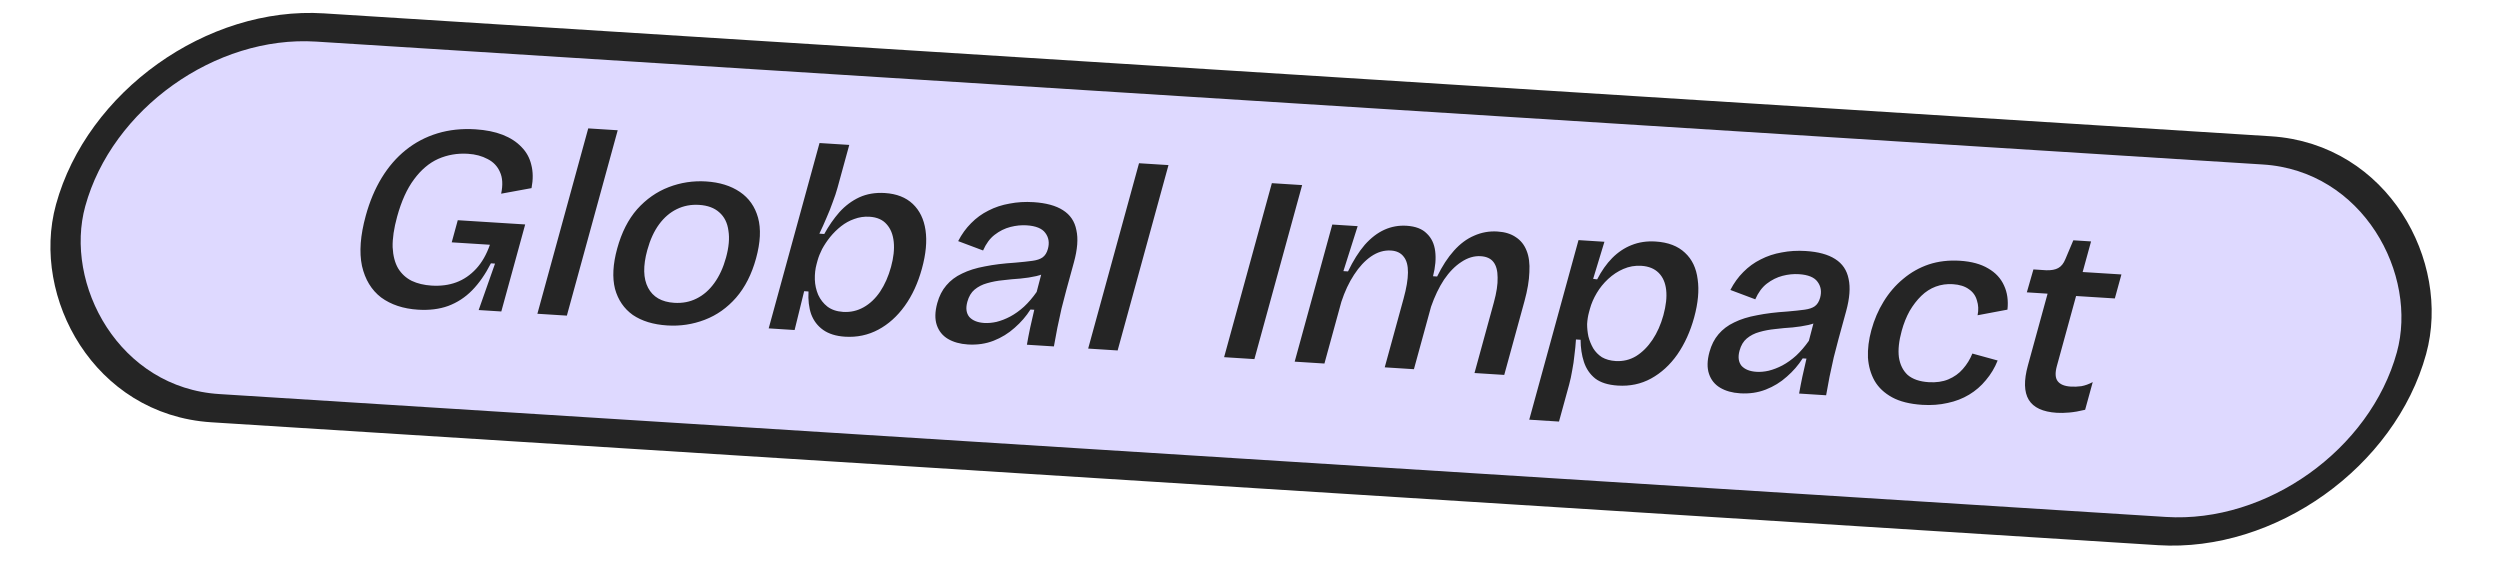
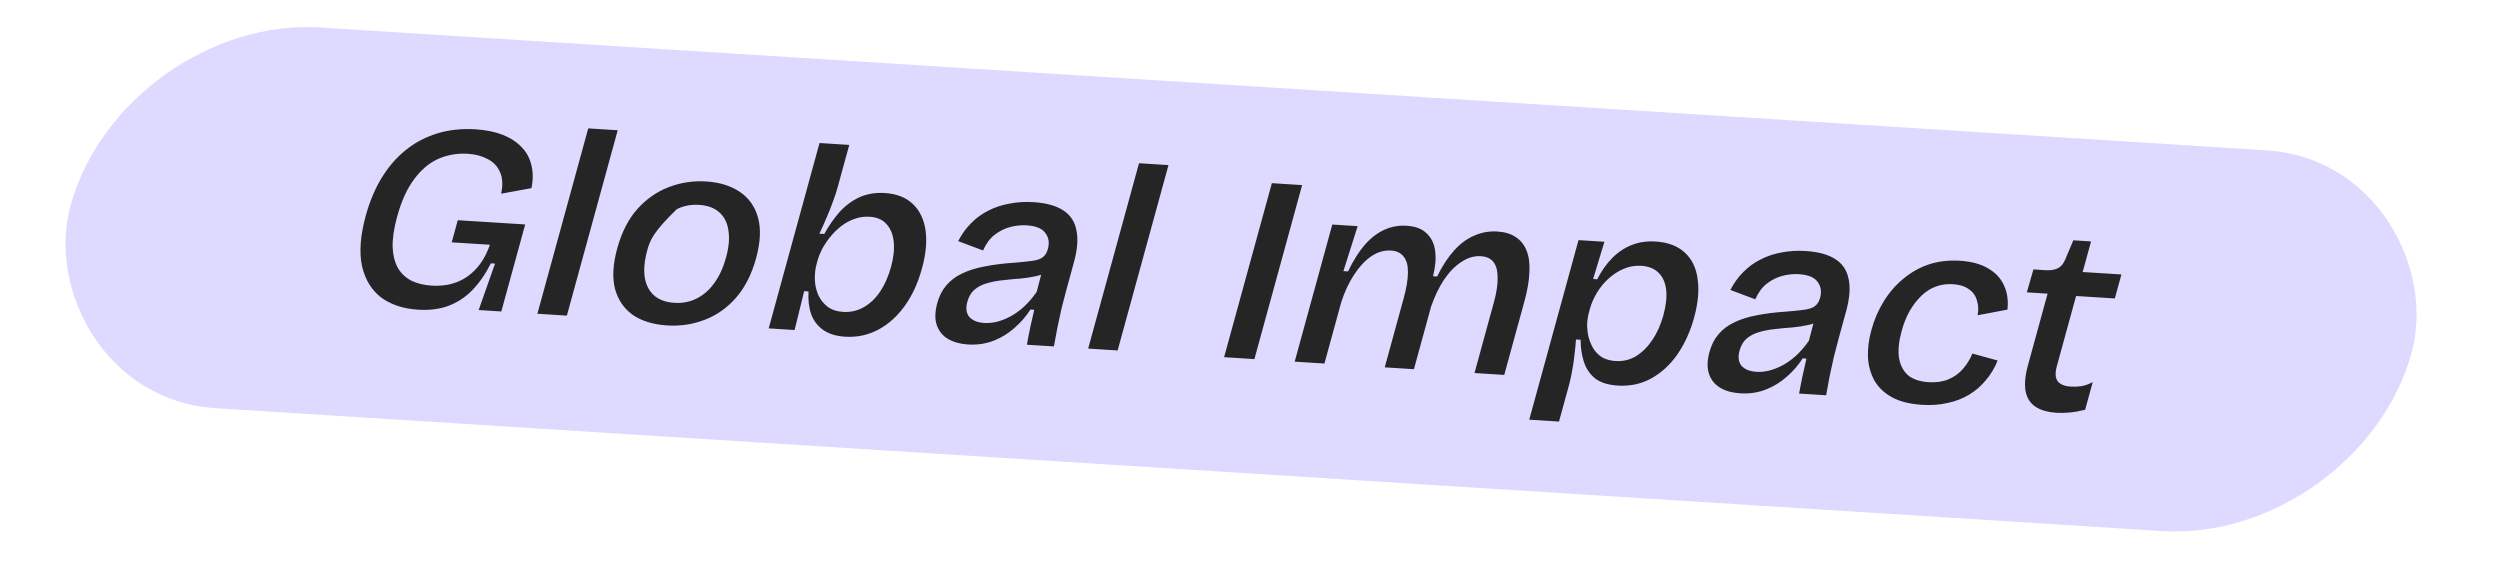
<svg xmlns="http://www.w3.org/2000/svg" width="109" height="25" viewBox="0 0 109 25" fill="none">
  <rect x="0.468" y="0.656" width="102.267" height="17.218" rx="8.609" transform="matrix(0.998 0.063 -0.265 0.964 5.067 -0.006)" fill="#DED9FF" />
-   <rect x="0.468" y="0.656" width="102.267" height="17.218" rx="8.609" transform="matrix(0.998 0.063 -0.265 0.964 5.067 -0.006)" stroke="#252525" stroke-width="1.277" />
-   <path d="M18.224 13.502C17.581 13.462 17.045 13.283 16.615 12.968C16.195 12.645 15.918 12.187 15.782 11.594C15.656 10.993 15.711 10.264 15.947 9.405C16.117 8.784 16.349 8.234 16.642 7.753C16.935 7.273 17.283 6.87 17.687 6.545C18.101 6.212 18.563 5.969 19.074 5.814C19.584 5.659 20.137 5.6 20.732 5.638C21.184 5.667 21.578 5.746 21.913 5.876C22.248 6.007 22.523 6.184 22.735 6.408C22.95 6.624 23.093 6.883 23.164 7.184C23.243 7.485 23.247 7.824 23.175 8.202L21.85 8.445C21.931 8.061 21.913 7.744 21.796 7.495C21.687 7.246 21.508 7.059 21.26 6.934C21.014 6.802 20.728 6.725 20.403 6.705C19.943 6.676 19.511 6.75 19.107 6.927C18.712 7.105 18.36 7.402 18.052 7.819C17.746 8.229 17.5 8.771 17.315 9.445C17.174 9.958 17.109 10.403 17.119 10.777C17.137 11.153 17.218 11.462 17.361 11.705C17.506 11.94 17.703 12.12 17.951 12.245C18.201 12.363 18.489 12.431 18.814 12.452C19.211 12.477 19.571 12.43 19.894 12.31C20.218 12.19 20.505 11.994 20.758 11.721C21.01 11.449 21.211 11.099 21.36 10.671L19.695 10.566L19.959 9.601L22.898 9.786L22.561 11.017L21.857 13.58L20.87 13.518L21.583 11.493L21.404 11.481C21.161 11.957 20.888 12.349 20.585 12.658C20.283 12.966 19.934 13.193 19.539 13.34C19.154 13.479 18.715 13.533 18.224 13.502ZM23.43 13.68L25.647 5.598L26.932 5.679L24.715 13.761L23.43 13.68ZM29.088 14.189C28.485 14.151 27.986 13.999 27.591 13.732C27.207 13.458 26.948 13.079 26.814 12.595C26.691 12.104 26.722 11.518 26.91 10.835C27.101 10.138 27.39 9.568 27.778 9.124C28.174 8.682 28.633 8.36 29.157 8.159C29.68 7.958 30.223 7.876 30.786 7.911C31.373 7.948 31.863 8.1 32.258 8.367C32.653 8.634 32.917 9.009 33.051 9.493C33.184 9.977 33.155 10.568 32.964 11.265C32.775 11.955 32.485 12.525 32.095 12.976C31.708 13.419 31.252 13.742 30.729 13.942C30.206 14.143 29.659 14.226 29.088 14.189ZM29.395 13.203C29.752 13.226 30.075 13.164 30.365 13.019C30.663 12.874 30.922 12.649 31.143 12.343C31.365 12.037 31.535 11.666 31.655 11.229C31.779 10.777 31.814 10.385 31.759 10.055C31.715 9.716 31.582 9.451 31.36 9.257C31.147 9.065 30.854 8.956 30.481 8.933C30.132 8.911 29.809 8.972 29.511 9.117C29.213 9.262 28.955 9.483 28.736 9.781C28.517 10.079 28.345 10.454 28.221 10.907C28.032 11.596 28.044 12.143 28.256 12.546C28.468 12.95 28.848 13.168 29.395 13.203ZM36.84 14.68C36.452 14.655 36.136 14.557 35.892 14.386C35.649 14.215 35.474 13.985 35.367 13.698C35.268 13.411 35.23 13.081 35.251 12.708L35.061 12.696L34.645 14.389L33.515 14.317L34.309 11.42L35.731 6.236L37.028 6.318L36.514 8.192C36.462 8.383 36.393 8.589 36.308 8.81C36.231 9.031 36.141 9.26 36.036 9.495C35.941 9.723 35.837 9.954 35.724 10.188L35.938 10.202C36.133 9.848 36.353 9.53 36.599 9.25C36.853 8.969 37.143 8.754 37.466 8.603C37.798 8.452 38.17 8.39 38.583 8.416C39.09 8.448 39.495 8.606 39.796 8.89C40.097 9.175 40.283 9.557 40.353 10.037C40.423 10.517 40.371 11.075 40.196 11.711C40.024 12.339 39.775 12.881 39.448 13.336C39.121 13.791 38.736 14.137 38.292 14.374C37.848 14.611 37.364 14.713 36.84 14.68ZM36.762 13.599C37.079 13.619 37.376 13.552 37.652 13.398C37.928 13.244 38.168 13.017 38.371 12.718C38.576 12.412 38.735 12.051 38.849 11.637C38.96 11.231 39 10.867 38.967 10.546C38.934 10.224 38.831 9.968 38.657 9.777C38.486 9.579 38.237 9.47 37.912 9.45C37.682 9.435 37.459 9.468 37.244 9.548C37.038 9.62 36.848 9.725 36.673 9.862C36.498 10 36.338 10.157 36.193 10.335C36.057 10.506 35.94 10.681 35.842 10.862C35.754 11.036 35.689 11.2 35.647 11.353L35.603 11.514C35.546 11.721 35.521 11.945 35.527 12.188C35.535 12.422 35.584 12.643 35.672 12.852C35.768 13.06 35.902 13.233 36.075 13.368C36.255 13.504 36.484 13.581 36.762 13.599ZM42.198 15.019C41.857 14.997 41.568 14.916 41.332 14.777C41.096 14.637 40.934 14.436 40.844 14.173C40.755 13.91 40.762 13.591 40.865 13.215C40.949 12.909 41.08 12.652 41.258 12.445C41.438 12.23 41.667 12.057 41.944 11.927C42.224 11.789 42.556 11.685 42.938 11.615C43.322 11.538 43.76 11.484 44.253 11.453C44.567 11.426 44.821 11.399 45.013 11.372C45.206 11.346 45.353 11.296 45.453 11.225C45.564 11.146 45.642 11.022 45.688 10.854C45.762 10.585 45.725 10.353 45.577 10.157C45.437 9.961 45.165 9.85 44.76 9.824C44.53 9.81 44.294 9.834 44.051 9.896C43.807 9.959 43.578 10.073 43.364 10.239C43.159 10.397 42.992 10.625 42.862 10.921L41.776 10.513C41.931 10.211 42.12 9.95 42.341 9.73C42.565 9.502 42.817 9.319 43.097 9.181C43.379 9.035 43.685 8.934 44.016 8.877C44.348 8.812 44.697 8.791 45.062 8.814C45.609 8.849 46.037 8.966 46.345 9.164C46.662 9.364 46.857 9.653 46.93 10.032C47.014 10.403 46.978 10.873 46.822 11.44L46.491 12.647C46.422 12.9 46.352 13.168 46.282 13.453C46.223 13.729 46.162 14.01 46.1 14.295C46.048 14.572 45.998 14.842 45.95 15.104L44.773 15.03C44.814 14.79 44.862 14.544 44.915 14.29C44.971 14.028 45.03 13.767 45.094 13.506L44.927 13.495C44.742 13.788 44.512 14.054 44.236 14.294C43.969 14.534 43.663 14.722 43.32 14.856C42.976 14.99 42.602 15.044 42.198 15.019ZM42.915 14.082C43.081 14.092 43.259 14.076 43.448 14.034C43.648 13.984 43.846 13.907 44.044 13.802C44.252 13.691 44.453 13.547 44.646 13.372C44.842 13.19 45.026 12.975 45.198 12.729L45.457 11.74L45.742 11.804C45.584 11.911 45.397 11.989 45.182 12.038C44.967 12.087 44.735 12.123 44.486 12.146C44.24 12.162 43.992 12.185 43.741 12.216C43.493 12.239 43.259 12.283 43.04 12.347C42.83 12.404 42.647 12.498 42.49 12.628C42.344 12.751 42.239 12.928 42.176 13.158C42.1 13.434 42.128 13.654 42.261 13.818C42.403 13.975 42.621 14.063 42.915 14.082ZM47.444 15.198L49.661 7.117L50.946 7.198L48.729 15.28L47.444 15.198ZM53.371 15.573L55.453 7.986L56.773 8.07L54.692 15.657L53.371 15.573ZM56.448 15.768L57.445 12.135L58.088 9.79L59.194 9.86L58.572 11.821L58.774 11.833C59 11.364 59.243 10.978 59.503 10.675C59.772 10.372 60.058 10.153 60.362 10.016C60.666 9.879 60.988 9.822 61.329 9.843C61.718 9.868 62.01 9.98 62.205 10.179C62.411 10.372 62.534 10.629 62.574 10.951C62.615 11.273 62.584 11.638 62.48 12.044L62.659 12.056C62.88 11.602 63.124 11.227 63.39 10.932C63.659 10.63 63.953 10.411 64.273 10.275C64.594 10.132 64.934 10.071 65.291 10.094C65.616 10.114 65.883 10.197 66.094 10.343C66.306 10.482 66.462 10.678 66.561 10.934C66.662 11.182 66.702 11.493 66.681 11.866C66.669 12.232 66.598 12.652 66.468 13.127L65.585 16.346L64.288 16.264L65.13 13.194C65.25 12.758 65.305 12.395 65.296 12.106C65.296 11.809 65.237 11.583 65.118 11.428C65 11.272 64.814 11.186 64.56 11.17C64.274 11.152 63.993 11.236 63.716 11.421C63.442 11.598 63.19 11.855 62.96 12.192C62.739 12.529 62.55 12.922 62.394 13.372L61.647 16.097L60.374 16.016L61.197 13.016C61.321 12.564 61.385 12.186 61.387 11.882C61.39 11.578 61.328 11.348 61.201 11.192C61.077 11.028 60.892 10.938 60.646 10.923C60.344 10.904 60.054 10.991 59.775 11.183C59.507 11.369 59.26 11.634 59.037 11.979C58.815 12.316 58.631 12.709 58.483 13.16L57.745 15.85L56.448 15.768ZM66.675 18.298L68.012 13.424L68.823 10.469L69.953 10.541L69.461 12.159L69.636 12.181C69.826 11.811 70.044 11.502 70.29 11.252C70.546 10.995 70.828 10.806 71.136 10.686C71.453 10.558 71.802 10.506 72.183 10.53C72.73 10.564 73.157 10.728 73.465 11.02C73.774 11.305 73.958 11.691 74.018 12.178C74.088 12.658 74.037 13.212 73.865 13.841C73.697 14.454 73.452 14.992 73.132 15.455C72.813 15.91 72.43 16.26 71.984 16.505C71.548 16.743 71.064 16.845 70.533 16.811C70.112 16.784 69.785 16.682 69.552 16.503C69.321 16.317 69.157 16.077 69.06 15.782C68.963 15.488 68.915 15.165 68.914 14.814L68.712 14.801C68.698 15.026 68.676 15.255 68.645 15.487C68.623 15.712 68.591 15.932 68.548 16.147C68.513 16.363 68.468 16.571 68.414 16.77L67.972 18.38L66.675 18.298ZM70.439 15.741C70.764 15.761 71.062 15.69 71.332 15.528C71.605 15.358 71.844 15.12 72.049 14.813C72.254 14.507 72.412 14.15 72.524 13.744C72.639 13.322 72.68 12.955 72.645 12.641C72.61 12.327 72.501 12.078 72.317 11.895C72.133 11.712 71.883 11.61 71.565 11.59C71.288 11.572 71.025 11.618 70.777 11.727C70.54 11.829 70.318 11.975 70.113 12.165C69.917 12.347 69.752 12.551 69.618 12.777C69.484 13.002 69.385 13.23 69.322 13.46L69.278 13.621C69.236 13.774 69.209 13.944 69.198 14.13C69.198 14.309 69.217 14.49 69.255 14.672C69.302 14.854 69.372 15.026 69.465 15.188C69.56 15.342 69.686 15.471 69.843 15.574C70.01 15.671 70.209 15.726 70.439 15.741ZM75.866 17.148C75.525 17.127 75.237 17.046 75.001 16.906C74.765 16.767 74.602 16.565 74.513 16.302C74.424 16.04 74.43 15.72 74.533 15.345C74.618 15.038 74.748 14.781 74.926 14.574C75.106 14.36 75.335 14.187 75.613 14.056C75.893 13.918 76.224 13.814 76.606 13.745C76.99 13.668 77.429 13.614 77.921 13.583C78.236 13.556 78.489 13.529 78.682 13.502C78.875 13.475 79.021 13.426 79.122 13.354C79.232 13.276 79.31 13.152 79.357 12.983C79.43 12.715 79.393 12.483 79.245 12.286C79.105 12.09 78.833 11.979 78.429 11.954C78.199 11.939 77.962 11.963 77.719 12.026C77.476 12.089 77.247 12.203 77.032 12.368C76.827 12.527 76.66 12.754 76.53 13.05L75.444 12.642C75.6 12.34 75.788 12.079 76.01 11.859C76.234 11.632 76.486 11.449 76.766 11.311C77.048 11.165 77.354 11.063 77.684 11.006C78.016 10.941 78.365 10.921 78.73 10.944C79.277 10.978 79.705 11.095 80.014 11.294C80.33 11.493 80.525 11.782 80.599 12.161C80.682 12.533 80.646 13.002 80.491 13.57L80.16 14.777C80.09 15.03 80.021 15.298 79.951 15.582C79.891 15.859 79.83 16.14 79.768 16.424C79.716 16.702 79.667 16.971 79.619 17.234L78.441 17.159C78.483 16.92 78.53 16.674 78.584 16.42C78.639 16.158 78.699 15.897 78.762 15.636L78.596 15.625C78.411 15.918 78.18 16.184 77.905 16.423C77.637 16.664 77.332 16.851 76.988 16.985C76.645 17.119 76.271 17.174 75.866 17.148ZM76.583 16.211C76.75 16.222 76.928 16.206 77.117 16.163C77.316 16.113 77.515 16.036 77.713 15.932C77.921 15.82 78.122 15.677 78.315 15.502C78.51 15.319 78.694 15.105 78.867 14.859L79.126 13.869L79.411 13.934C79.252 14.041 79.065 14.119 78.85 14.168C78.635 14.216 78.403 14.252 78.155 14.276C77.909 14.291 77.66 14.315 77.41 14.345C77.161 14.369 76.927 14.412 76.708 14.476C76.499 14.533 76.316 14.627 76.159 14.758C76.012 14.881 75.907 15.057 75.844 15.287C75.769 15.563 75.797 15.783 75.929 15.948C76.072 16.105 76.29 16.193 76.583 16.211ZM83.808 17.651C83.269 17.616 82.831 17.507 82.494 17.322C82.158 17.137 81.904 16.899 81.734 16.607C81.566 16.308 81.469 15.971 81.443 15.595C81.427 15.212 81.477 14.809 81.593 14.388C81.717 13.936 81.895 13.522 82.127 13.147C82.361 12.764 82.645 12.435 82.978 12.16C83.314 11.877 83.686 11.667 84.095 11.529C84.512 11.391 84.967 11.338 85.458 11.369C85.958 11.401 86.367 11.513 86.686 11.704C87.006 11.888 87.237 12.137 87.377 12.45C87.519 12.755 87.568 13.105 87.525 13.5L86.223 13.745C86.27 13.514 86.26 13.299 86.194 13.1C86.138 12.894 86.021 12.73 85.844 12.61C85.67 12.482 85.436 12.409 85.142 12.39C84.88 12.374 84.633 12.409 84.399 12.495C84.166 12.582 83.955 12.717 83.768 12.9C83.58 13.083 83.411 13.302 83.26 13.558C83.118 13.814 83.002 14.103 82.914 14.425C82.792 14.869 82.751 15.252 82.792 15.575C82.841 15.898 82.968 16.155 83.173 16.347C83.389 16.532 83.695 16.638 84.091 16.663C84.416 16.683 84.702 16.643 84.947 16.541C85.203 16.433 85.414 16.282 85.579 16.09C85.755 15.891 85.894 15.666 85.995 15.415L87.098 15.718C86.97 16.038 86.799 16.323 86.584 16.575C86.378 16.827 86.135 17.038 85.854 17.207C85.574 17.376 85.262 17.497 84.92 17.569C84.575 17.648 84.205 17.676 83.808 17.651ZM89.677 17.998C89.066 17.96 88.659 17.77 88.453 17.43C88.248 17.089 88.236 16.59 88.417 15.931L89.275 12.804L88.37 12.746L88.657 11.747L89.216 11.783C89.44 11.789 89.614 11.757 89.738 11.687C89.87 11.617 89.974 11.487 90.051 11.297L90.397 10.477L91.17 10.526L90.804 11.86L92.494 11.966L92.207 13.012L90.517 12.906L89.678 15.964C89.597 16.262 89.609 16.482 89.716 16.621C89.823 16.76 90.011 16.838 90.281 16.855C90.432 16.865 90.587 16.859 90.746 16.838C90.907 16.809 91.073 16.75 91.243 16.659L90.912 17.866C90.661 17.928 90.432 17.968 90.225 17.986C90.018 18.004 89.836 18.009 89.677 17.998Z" fill="#252525" />
+   <path d="M18.224 13.502C17.581 13.462 17.045 13.283 16.615 12.968C16.195 12.645 15.918 12.187 15.782 11.594C15.656 10.993 15.711 10.264 15.947 9.405C16.117 8.784 16.349 8.234 16.642 7.753C16.935 7.273 17.283 6.87 17.687 6.545C18.101 6.212 18.563 5.969 19.074 5.814C19.584 5.659 20.137 5.6 20.732 5.638C21.184 5.667 21.578 5.746 21.913 5.876C22.248 6.007 22.523 6.184 22.735 6.408C22.95 6.624 23.093 6.883 23.164 7.184C23.243 7.485 23.247 7.824 23.175 8.202L21.85 8.445C21.931 8.061 21.913 7.744 21.796 7.495C21.687 7.246 21.508 7.059 21.26 6.934C21.014 6.802 20.728 6.725 20.403 6.705C19.943 6.676 19.511 6.75 19.107 6.927C18.712 7.105 18.36 7.402 18.052 7.819C17.746 8.229 17.5 8.771 17.315 9.445C17.174 9.958 17.109 10.403 17.119 10.777C17.137 11.153 17.218 11.462 17.361 11.705C17.506 11.94 17.703 12.12 17.951 12.245C18.201 12.363 18.489 12.431 18.814 12.452C19.211 12.477 19.571 12.43 19.894 12.31C20.218 12.19 20.505 11.994 20.758 11.721C21.01 11.449 21.211 11.099 21.36 10.671L19.695 10.566L19.959 9.601L22.898 9.786L22.561 11.017L21.857 13.58L20.87 13.518L21.583 11.493L21.404 11.481C21.161 11.957 20.888 12.349 20.585 12.658C20.283 12.966 19.934 13.193 19.539 13.34C19.154 13.479 18.715 13.533 18.224 13.502ZM23.43 13.68L25.647 5.598L26.932 5.679L24.715 13.761L23.43 13.68ZM29.088 14.189C28.485 14.151 27.986 13.999 27.591 13.732C27.207 13.458 26.948 13.079 26.814 12.595C26.691 12.104 26.722 11.518 26.91 10.835C27.101 10.138 27.39 9.568 27.778 9.124C28.174 8.682 28.633 8.36 29.157 8.159C29.68 7.958 30.223 7.876 30.786 7.911C31.373 7.948 31.863 8.1 32.258 8.367C32.653 8.634 32.917 9.009 33.051 9.493C33.184 9.977 33.155 10.568 32.964 11.265C32.775 11.955 32.485 12.525 32.095 12.976C31.708 13.419 31.252 13.742 30.729 13.942C30.206 14.143 29.659 14.226 29.088 14.189ZM29.395 13.203C29.752 13.226 30.075 13.164 30.365 13.019C30.663 12.874 30.922 12.649 31.143 12.343C31.365 12.037 31.535 11.666 31.655 11.229C31.779 10.777 31.814 10.385 31.759 10.055C31.715 9.716 31.582 9.451 31.36 9.257C31.147 9.065 30.854 8.956 30.481 8.933C30.132 8.911 29.809 8.972 29.511 9.117C28.517 10.079 28.345 10.454 28.221 10.907C28.032 11.596 28.044 12.143 28.256 12.546C28.468 12.95 28.848 13.168 29.395 13.203ZM36.84 14.68C36.452 14.655 36.136 14.557 35.892 14.386C35.649 14.215 35.474 13.985 35.367 13.698C35.268 13.411 35.23 13.081 35.251 12.708L35.061 12.696L34.645 14.389L33.515 14.317L34.309 11.42L35.731 6.236L37.028 6.318L36.514 8.192C36.462 8.383 36.393 8.589 36.308 8.81C36.231 9.031 36.141 9.26 36.036 9.495C35.941 9.723 35.837 9.954 35.724 10.188L35.938 10.202C36.133 9.848 36.353 9.53 36.599 9.25C36.853 8.969 37.143 8.754 37.466 8.603C37.798 8.452 38.17 8.39 38.583 8.416C39.09 8.448 39.495 8.606 39.796 8.89C40.097 9.175 40.283 9.557 40.353 10.037C40.423 10.517 40.371 11.075 40.196 11.711C40.024 12.339 39.775 12.881 39.448 13.336C39.121 13.791 38.736 14.137 38.292 14.374C37.848 14.611 37.364 14.713 36.84 14.68ZM36.762 13.599C37.079 13.619 37.376 13.552 37.652 13.398C37.928 13.244 38.168 13.017 38.371 12.718C38.576 12.412 38.735 12.051 38.849 11.637C38.96 11.231 39 10.867 38.967 10.546C38.934 10.224 38.831 9.968 38.657 9.777C38.486 9.579 38.237 9.47 37.912 9.45C37.682 9.435 37.459 9.468 37.244 9.548C37.038 9.62 36.848 9.725 36.673 9.862C36.498 10 36.338 10.157 36.193 10.335C36.057 10.506 35.94 10.681 35.842 10.862C35.754 11.036 35.689 11.2 35.647 11.353L35.603 11.514C35.546 11.721 35.521 11.945 35.527 12.188C35.535 12.422 35.584 12.643 35.672 12.852C35.768 13.06 35.902 13.233 36.075 13.368C36.255 13.504 36.484 13.581 36.762 13.599ZM42.198 15.019C41.857 14.997 41.568 14.916 41.332 14.777C41.096 14.637 40.934 14.436 40.844 14.173C40.755 13.91 40.762 13.591 40.865 13.215C40.949 12.909 41.08 12.652 41.258 12.445C41.438 12.23 41.667 12.057 41.944 11.927C42.224 11.789 42.556 11.685 42.938 11.615C43.322 11.538 43.76 11.484 44.253 11.453C44.567 11.426 44.821 11.399 45.013 11.372C45.206 11.346 45.353 11.296 45.453 11.225C45.564 11.146 45.642 11.022 45.688 10.854C45.762 10.585 45.725 10.353 45.577 10.157C45.437 9.961 45.165 9.85 44.76 9.824C44.53 9.81 44.294 9.834 44.051 9.896C43.807 9.959 43.578 10.073 43.364 10.239C43.159 10.397 42.992 10.625 42.862 10.921L41.776 10.513C41.931 10.211 42.12 9.95 42.341 9.73C42.565 9.502 42.817 9.319 43.097 9.181C43.379 9.035 43.685 8.934 44.016 8.877C44.348 8.812 44.697 8.791 45.062 8.814C45.609 8.849 46.037 8.966 46.345 9.164C46.662 9.364 46.857 9.653 46.93 10.032C47.014 10.403 46.978 10.873 46.822 11.44L46.491 12.647C46.422 12.9 46.352 13.168 46.282 13.453C46.223 13.729 46.162 14.01 46.1 14.295C46.048 14.572 45.998 14.842 45.95 15.104L44.773 15.03C44.814 14.79 44.862 14.544 44.915 14.29C44.971 14.028 45.03 13.767 45.094 13.506L44.927 13.495C44.742 13.788 44.512 14.054 44.236 14.294C43.969 14.534 43.663 14.722 43.32 14.856C42.976 14.99 42.602 15.044 42.198 15.019ZM42.915 14.082C43.081 14.092 43.259 14.076 43.448 14.034C43.648 13.984 43.846 13.907 44.044 13.802C44.252 13.691 44.453 13.547 44.646 13.372C44.842 13.19 45.026 12.975 45.198 12.729L45.457 11.74L45.742 11.804C45.584 11.911 45.397 11.989 45.182 12.038C44.967 12.087 44.735 12.123 44.486 12.146C44.24 12.162 43.992 12.185 43.741 12.216C43.493 12.239 43.259 12.283 43.04 12.347C42.83 12.404 42.647 12.498 42.49 12.628C42.344 12.751 42.239 12.928 42.176 13.158C42.1 13.434 42.128 13.654 42.261 13.818C42.403 13.975 42.621 14.063 42.915 14.082ZM47.444 15.198L49.661 7.117L50.946 7.198L48.729 15.28L47.444 15.198ZM53.371 15.573L55.453 7.986L56.773 8.07L54.692 15.657L53.371 15.573ZM56.448 15.768L57.445 12.135L58.088 9.79L59.194 9.86L58.572 11.821L58.774 11.833C59 11.364 59.243 10.978 59.503 10.675C59.772 10.372 60.058 10.153 60.362 10.016C60.666 9.879 60.988 9.822 61.329 9.843C61.718 9.868 62.01 9.98 62.205 10.179C62.411 10.372 62.534 10.629 62.574 10.951C62.615 11.273 62.584 11.638 62.48 12.044L62.659 12.056C62.88 11.602 63.124 11.227 63.39 10.932C63.659 10.63 63.953 10.411 64.273 10.275C64.594 10.132 64.934 10.071 65.291 10.094C65.616 10.114 65.883 10.197 66.094 10.343C66.306 10.482 66.462 10.678 66.561 10.934C66.662 11.182 66.702 11.493 66.681 11.866C66.669 12.232 66.598 12.652 66.468 13.127L65.585 16.346L64.288 16.264L65.13 13.194C65.25 12.758 65.305 12.395 65.296 12.106C65.296 11.809 65.237 11.583 65.118 11.428C65 11.272 64.814 11.186 64.56 11.17C64.274 11.152 63.993 11.236 63.716 11.421C63.442 11.598 63.19 11.855 62.96 12.192C62.739 12.529 62.55 12.922 62.394 13.372L61.647 16.097L60.374 16.016L61.197 13.016C61.321 12.564 61.385 12.186 61.387 11.882C61.39 11.578 61.328 11.348 61.201 11.192C61.077 11.028 60.892 10.938 60.646 10.923C60.344 10.904 60.054 10.991 59.775 11.183C59.507 11.369 59.26 11.634 59.037 11.979C58.815 12.316 58.631 12.709 58.483 13.16L57.745 15.85L56.448 15.768ZM66.675 18.298L68.012 13.424L68.823 10.469L69.953 10.541L69.461 12.159L69.636 12.181C69.826 11.811 70.044 11.502 70.29 11.252C70.546 10.995 70.828 10.806 71.136 10.686C71.453 10.558 71.802 10.506 72.183 10.53C72.73 10.564 73.157 10.728 73.465 11.02C73.774 11.305 73.958 11.691 74.018 12.178C74.088 12.658 74.037 13.212 73.865 13.841C73.697 14.454 73.452 14.992 73.132 15.455C72.813 15.91 72.43 16.26 71.984 16.505C71.548 16.743 71.064 16.845 70.533 16.811C70.112 16.784 69.785 16.682 69.552 16.503C69.321 16.317 69.157 16.077 69.06 15.782C68.963 15.488 68.915 15.165 68.914 14.814L68.712 14.801C68.698 15.026 68.676 15.255 68.645 15.487C68.623 15.712 68.591 15.932 68.548 16.147C68.513 16.363 68.468 16.571 68.414 16.77L67.972 18.38L66.675 18.298ZM70.439 15.741C70.764 15.761 71.062 15.69 71.332 15.528C71.605 15.358 71.844 15.12 72.049 14.813C72.254 14.507 72.412 14.15 72.524 13.744C72.639 13.322 72.68 12.955 72.645 12.641C72.61 12.327 72.501 12.078 72.317 11.895C72.133 11.712 71.883 11.61 71.565 11.59C71.288 11.572 71.025 11.618 70.777 11.727C70.54 11.829 70.318 11.975 70.113 12.165C69.917 12.347 69.752 12.551 69.618 12.777C69.484 13.002 69.385 13.23 69.322 13.46L69.278 13.621C69.236 13.774 69.209 13.944 69.198 14.13C69.198 14.309 69.217 14.49 69.255 14.672C69.302 14.854 69.372 15.026 69.465 15.188C69.56 15.342 69.686 15.471 69.843 15.574C70.01 15.671 70.209 15.726 70.439 15.741ZM75.866 17.148C75.525 17.127 75.237 17.046 75.001 16.906C74.765 16.767 74.602 16.565 74.513 16.302C74.424 16.04 74.43 15.72 74.533 15.345C74.618 15.038 74.748 14.781 74.926 14.574C75.106 14.36 75.335 14.187 75.613 14.056C75.893 13.918 76.224 13.814 76.606 13.745C76.99 13.668 77.429 13.614 77.921 13.583C78.236 13.556 78.489 13.529 78.682 13.502C78.875 13.475 79.021 13.426 79.122 13.354C79.232 13.276 79.31 13.152 79.357 12.983C79.43 12.715 79.393 12.483 79.245 12.286C79.105 12.09 78.833 11.979 78.429 11.954C78.199 11.939 77.962 11.963 77.719 12.026C77.476 12.089 77.247 12.203 77.032 12.368C76.827 12.527 76.66 12.754 76.53 13.05L75.444 12.642C75.6 12.34 75.788 12.079 76.01 11.859C76.234 11.632 76.486 11.449 76.766 11.311C77.048 11.165 77.354 11.063 77.684 11.006C78.016 10.941 78.365 10.921 78.73 10.944C79.277 10.978 79.705 11.095 80.014 11.294C80.33 11.493 80.525 11.782 80.599 12.161C80.682 12.533 80.646 13.002 80.491 13.57L80.16 14.777C80.09 15.03 80.021 15.298 79.951 15.582C79.891 15.859 79.83 16.14 79.768 16.424C79.716 16.702 79.667 16.971 79.619 17.234L78.441 17.159C78.483 16.92 78.53 16.674 78.584 16.42C78.639 16.158 78.699 15.897 78.762 15.636L78.596 15.625C78.411 15.918 78.18 16.184 77.905 16.423C77.637 16.664 77.332 16.851 76.988 16.985C76.645 17.119 76.271 17.174 75.866 17.148ZM76.583 16.211C76.75 16.222 76.928 16.206 77.117 16.163C77.316 16.113 77.515 16.036 77.713 15.932C77.921 15.82 78.122 15.677 78.315 15.502C78.51 15.319 78.694 15.105 78.867 14.859L79.126 13.869L79.411 13.934C79.252 14.041 79.065 14.119 78.85 14.168C78.635 14.216 78.403 14.252 78.155 14.276C77.909 14.291 77.66 14.315 77.41 14.345C77.161 14.369 76.927 14.412 76.708 14.476C76.499 14.533 76.316 14.627 76.159 14.758C76.012 14.881 75.907 15.057 75.844 15.287C75.769 15.563 75.797 15.783 75.929 15.948C76.072 16.105 76.29 16.193 76.583 16.211ZM83.808 17.651C83.269 17.616 82.831 17.507 82.494 17.322C82.158 17.137 81.904 16.899 81.734 16.607C81.566 16.308 81.469 15.971 81.443 15.595C81.427 15.212 81.477 14.809 81.593 14.388C81.717 13.936 81.895 13.522 82.127 13.147C82.361 12.764 82.645 12.435 82.978 12.16C83.314 11.877 83.686 11.667 84.095 11.529C84.512 11.391 84.967 11.338 85.458 11.369C85.958 11.401 86.367 11.513 86.686 11.704C87.006 11.888 87.237 12.137 87.377 12.45C87.519 12.755 87.568 13.105 87.525 13.5L86.223 13.745C86.27 13.514 86.26 13.299 86.194 13.1C86.138 12.894 86.021 12.73 85.844 12.61C85.67 12.482 85.436 12.409 85.142 12.39C84.88 12.374 84.633 12.409 84.399 12.495C84.166 12.582 83.955 12.717 83.768 12.9C83.58 13.083 83.411 13.302 83.26 13.558C83.118 13.814 83.002 14.103 82.914 14.425C82.792 14.869 82.751 15.252 82.792 15.575C82.841 15.898 82.968 16.155 83.173 16.347C83.389 16.532 83.695 16.638 84.091 16.663C84.416 16.683 84.702 16.643 84.947 16.541C85.203 16.433 85.414 16.282 85.579 16.09C85.755 15.891 85.894 15.666 85.995 15.415L87.098 15.718C86.97 16.038 86.799 16.323 86.584 16.575C86.378 16.827 86.135 17.038 85.854 17.207C85.574 17.376 85.262 17.497 84.92 17.569C84.575 17.648 84.205 17.676 83.808 17.651ZM89.677 17.998C89.066 17.96 88.659 17.77 88.453 17.43C88.248 17.089 88.236 16.59 88.417 15.931L89.275 12.804L88.37 12.746L88.657 11.747L89.216 11.783C89.44 11.789 89.614 11.757 89.738 11.687C89.87 11.617 89.974 11.487 90.051 11.297L90.397 10.477L91.17 10.526L90.804 11.86L92.494 11.966L92.207 13.012L90.517 12.906L89.678 15.964C89.597 16.262 89.609 16.482 89.716 16.621C89.823 16.76 90.011 16.838 90.281 16.855C90.432 16.865 90.587 16.859 90.746 16.838C90.907 16.809 91.073 16.75 91.243 16.659L90.912 17.866C90.661 17.928 90.432 17.968 90.225 17.986C90.018 18.004 89.836 18.009 89.677 17.998Z" fill="#252525" />
</svg>